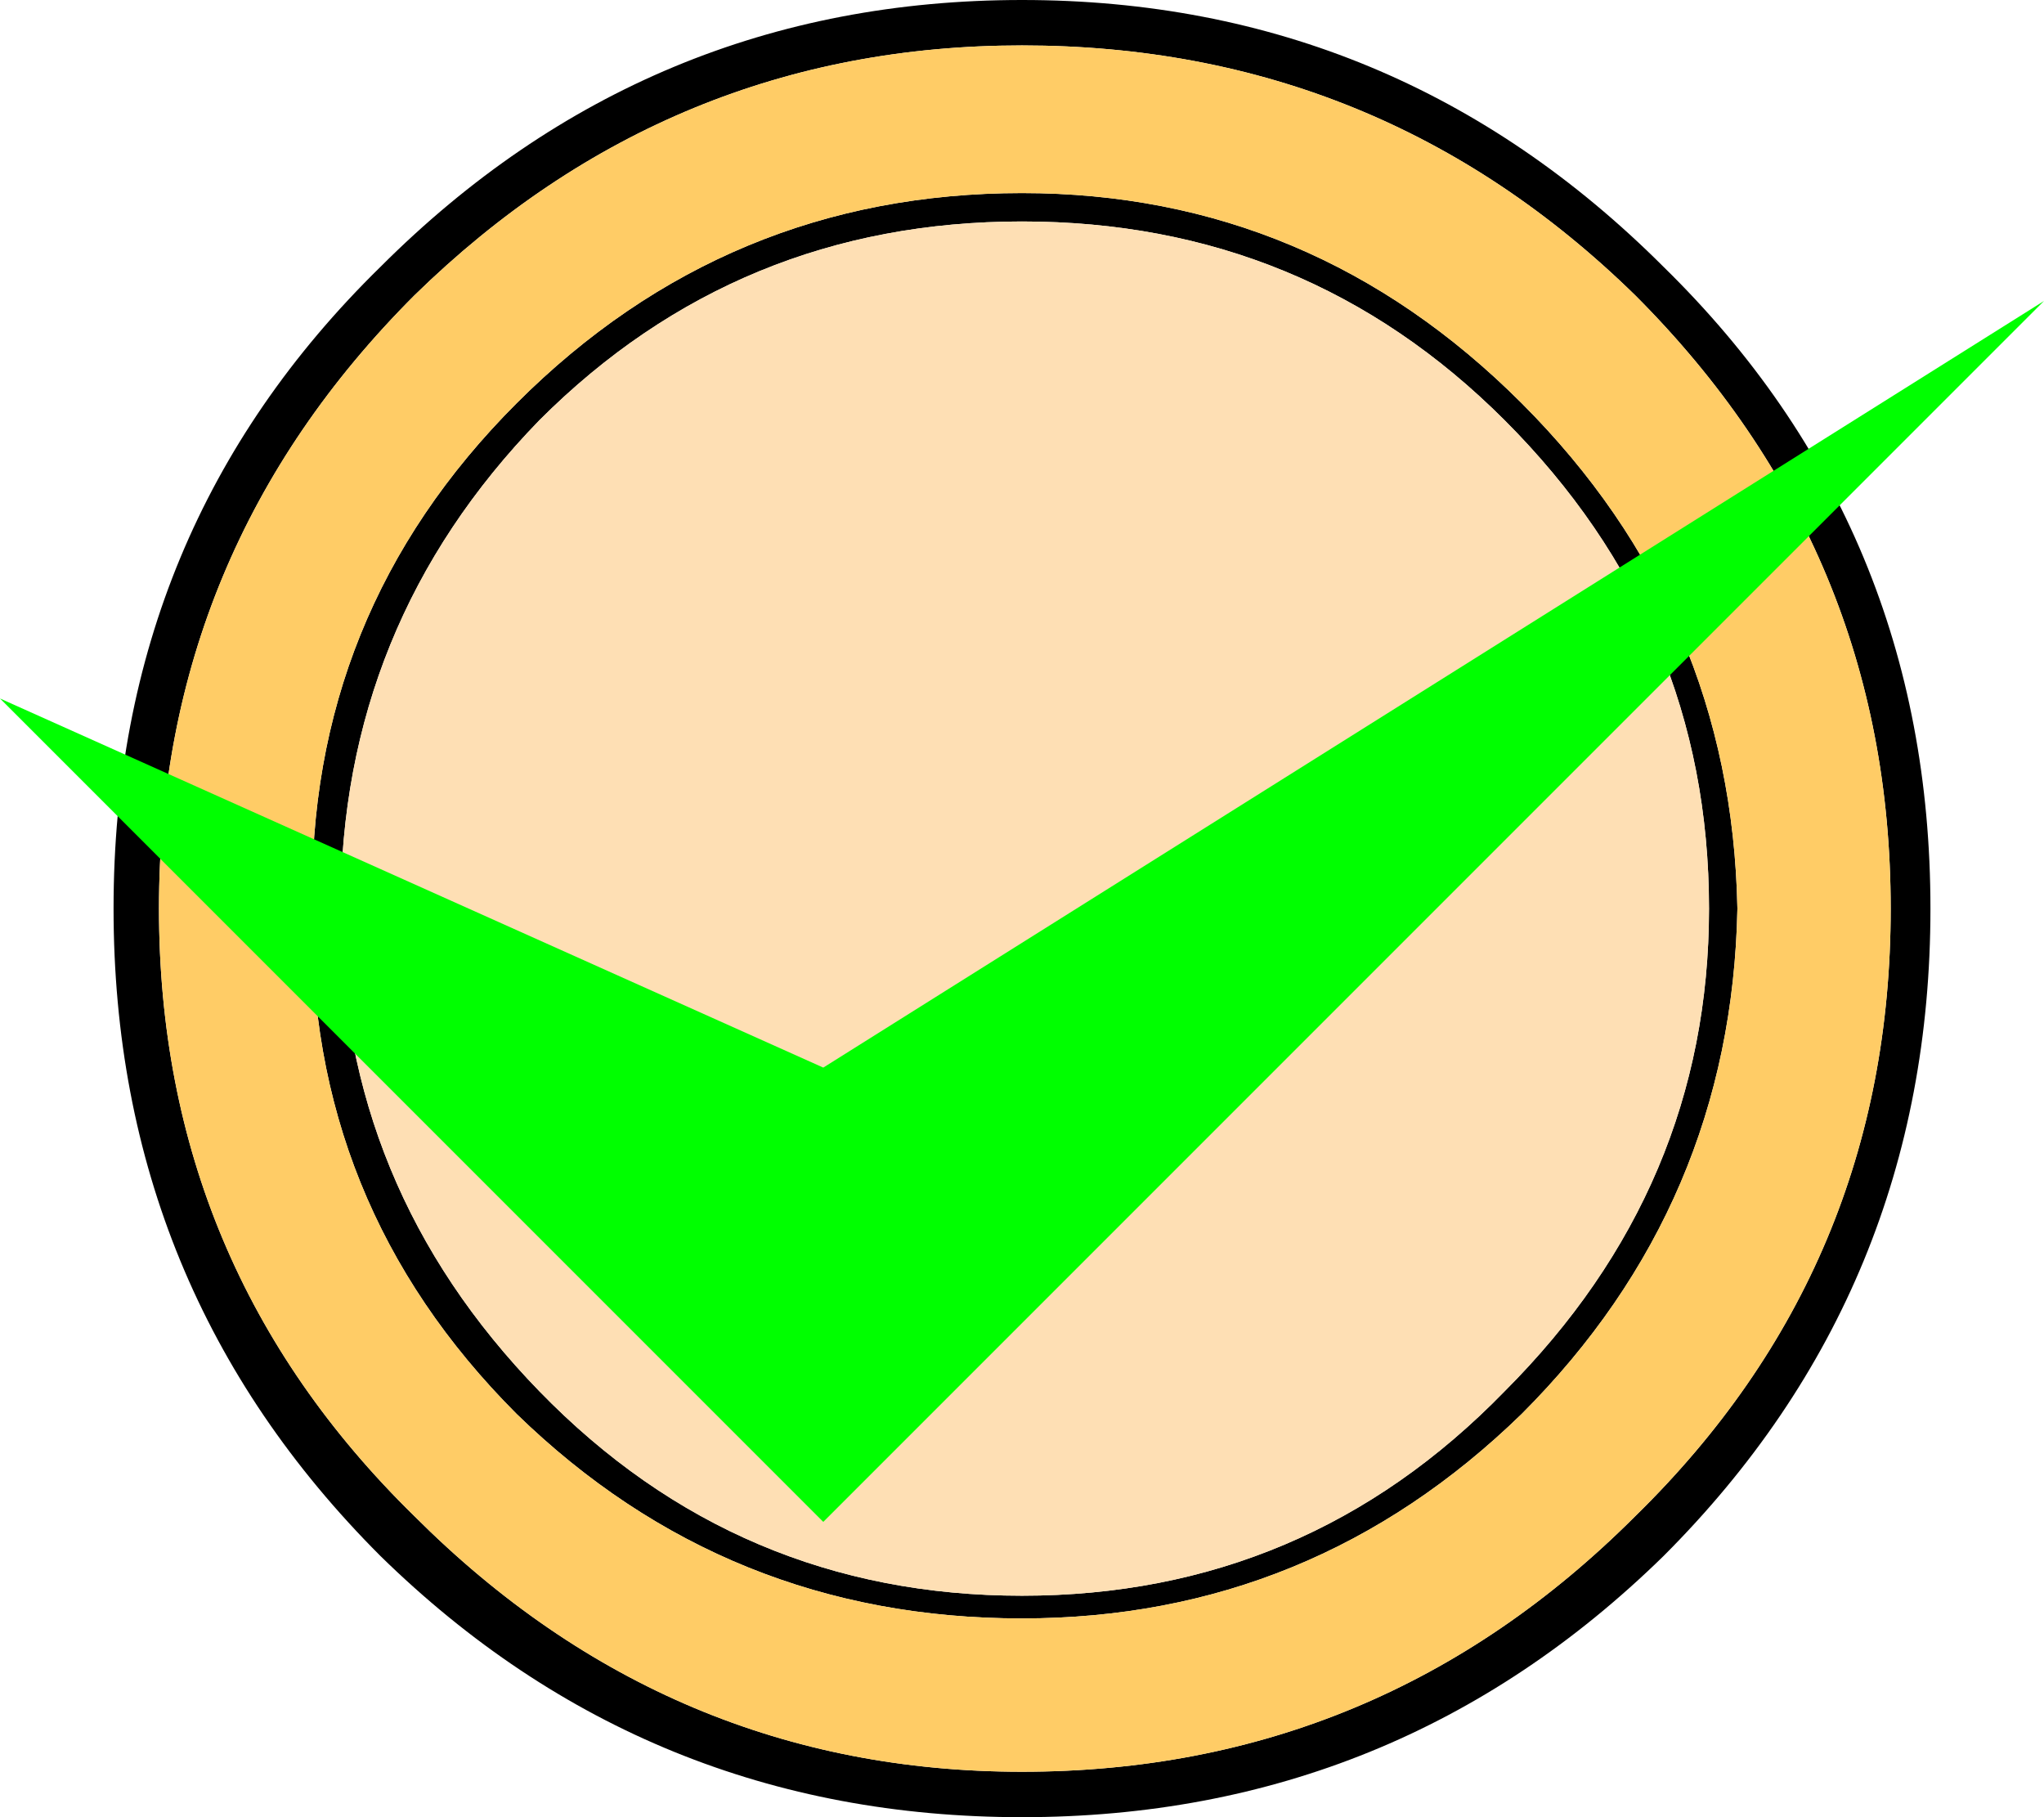
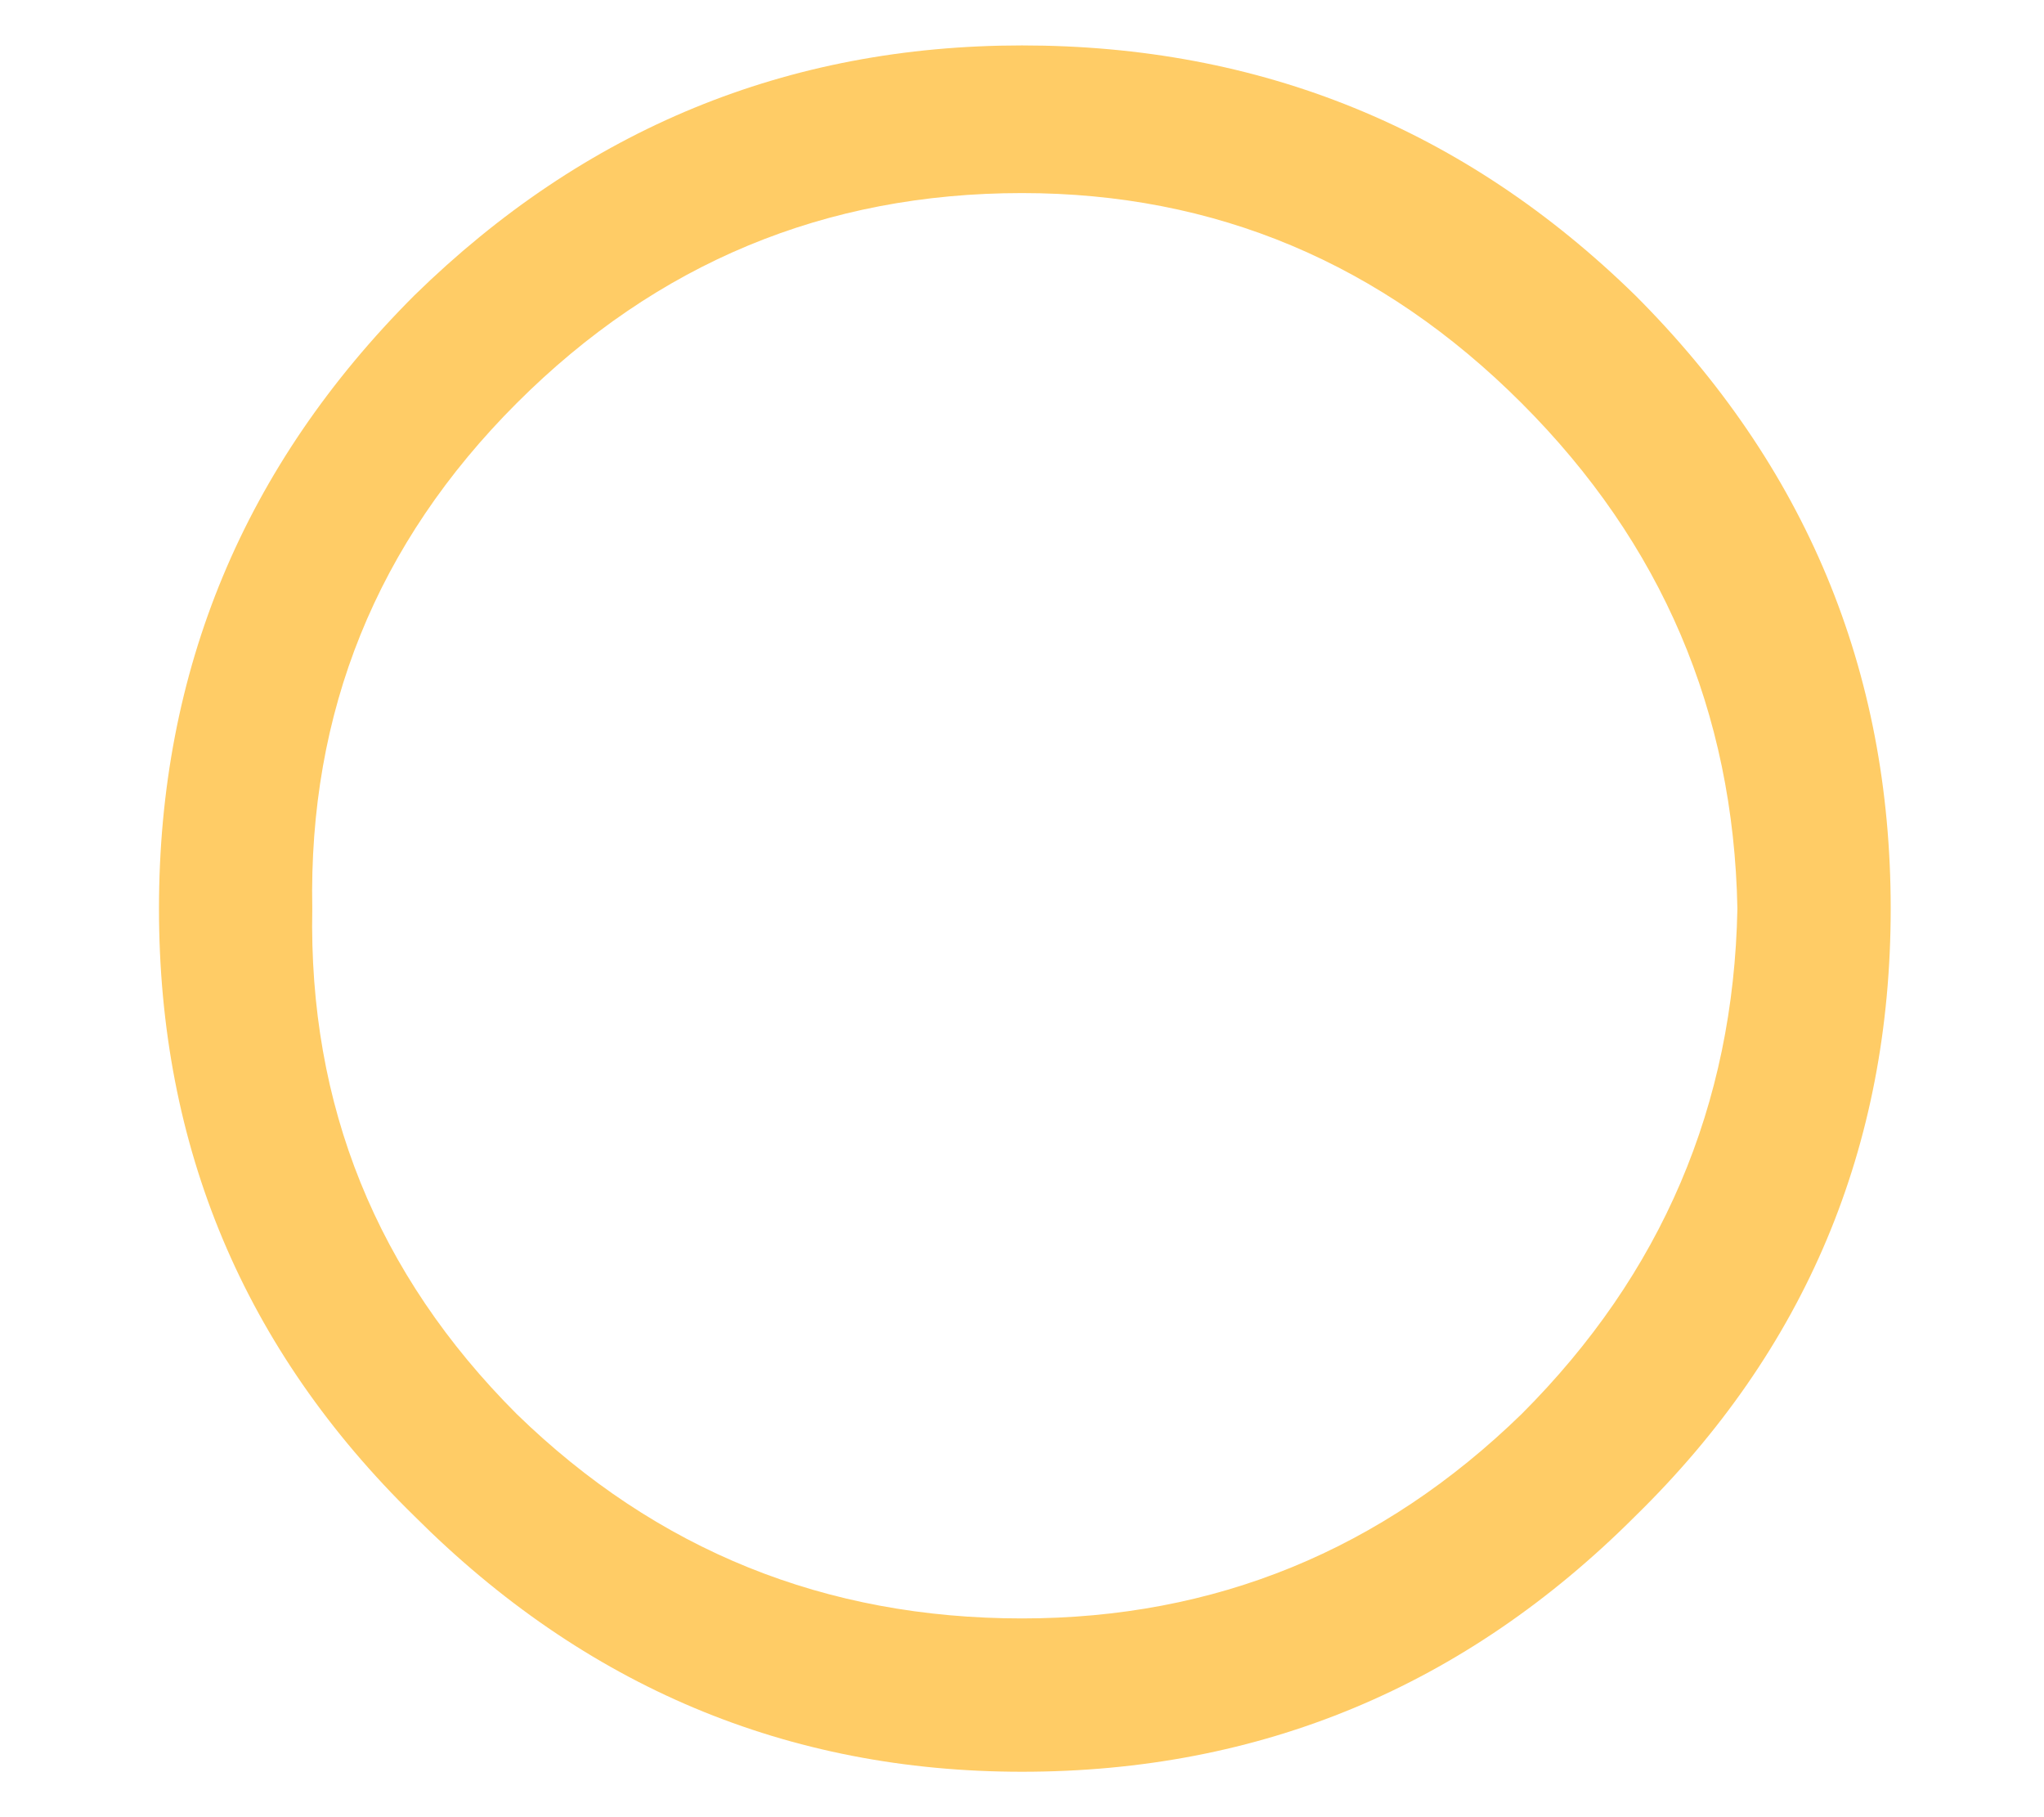
<svg xmlns="http://www.w3.org/2000/svg" height="16.0px" width="18.0px">
  <g transform="matrix(1.0, 0.0, 0.0, 1.0, 9.0, 8.0)">
-     <path d="M-5.35 -5.4 Q-7.6 -3.15 -7.6 0.0 -7.6 3.15 -5.35 5.35 -3.1 7.6 0.0 7.6 3.15 7.6 5.4 5.35 7.65 3.15 7.65 0.0 7.65 -3.15 5.4 -5.4 3.15 -7.6 0.0 -7.6 -3.1 -7.6 -5.35 -5.4 M-4.45 -4.45 Q-2.6 -6.3 0.0 -6.3 2.55 -6.3 4.4 -4.45 6.25 -2.6 6.3 0.0 6.25 2.6 4.4 4.45 2.55 6.25 0.0 6.25 -2.6 6.25 -4.45 4.45 -6.3 2.6 -6.25 0.0 -6.3 -2.6 -4.45 -4.45 M-4.25 -4.3 Q-6.0 -2.5 -6.0 0.0 -6.0 2.45 -4.25 4.25 -2.5 6.05 0.0 6.05 2.5 6.05 4.25 4.25 6.05 2.45 6.05 0.0 6.05 -2.5 4.25 -4.3 2.5 -6.05 0.0 -6.05 -2.5 -6.05 -4.25 -4.3 M-5.65 -5.65 Q-3.3 -8.0 0.0 -8.0 3.3 -8.0 5.65 -5.65 8.0 -3.35 8.0 0.0 8.0 3.35 5.65 5.7 3.3 8.0 0.0 8.0 -3.3 8.0 -5.65 5.7 -8.0 3.35 -8.0 0.0 -8.0 -3.35 -5.65 -5.65" fill="#000000" fill-rule="evenodd" stroke="none" />
-     <path d="M-4.25 -4.3 Q-2.5 -6.05 0.0 -6.05 2.5 -6.05 4.25 -4.3 6.05 -2.5 6.05 0.0 6.05 2.45 4.25 4.25 2.5 6.05 0.0 6.05 -2.5 6.05 -4.25 4.25 -6.0 2.45 -6.0 0.0 -6.0 -2.5 -4.25 -4.3" fill="#fedfb4" fill-rule="evenodd" stroke="none" />
    <path d="M-5.35 -5.4 Q-3.1 -7.6 0.0 -7.6 3.15 -7.6 5.4 -5.4 7.65 -3.15 7.65 0.0 7.65 3.15 5.4 5.35 3.15 7.6 0.0 7.6 -3.1 7.6 -5.35 5.35 -7.6 3.15 -7.6 0.0 -7.6 -3.15 -5.35 -5.4 M-4.45 -4.45 Q-6.3 -2.6 -6.25 0.0 -6.3 2.6 -4.45 4.45 -2.6 6.25 0.0 6.25 2.55 6.25 4.4 4.45 6.25 2.6 6.3 0.0 6.25 -2.6 4.4 -4.45 2.55 -6.3 0.0 -6.3 -2.6 -6.3 -4.45 -4.45" fill="#ffcc66" fill-rule="evenodd" stroke="none" />
-     <path d="M9.0 -5.35 L-1.75 5.4 -9.0 -1.85 -1.75 1.4 9.0 -5.35" fill="#00ff00" fill-rule="evenodd" stroke="none" />
  </g>
</svg>